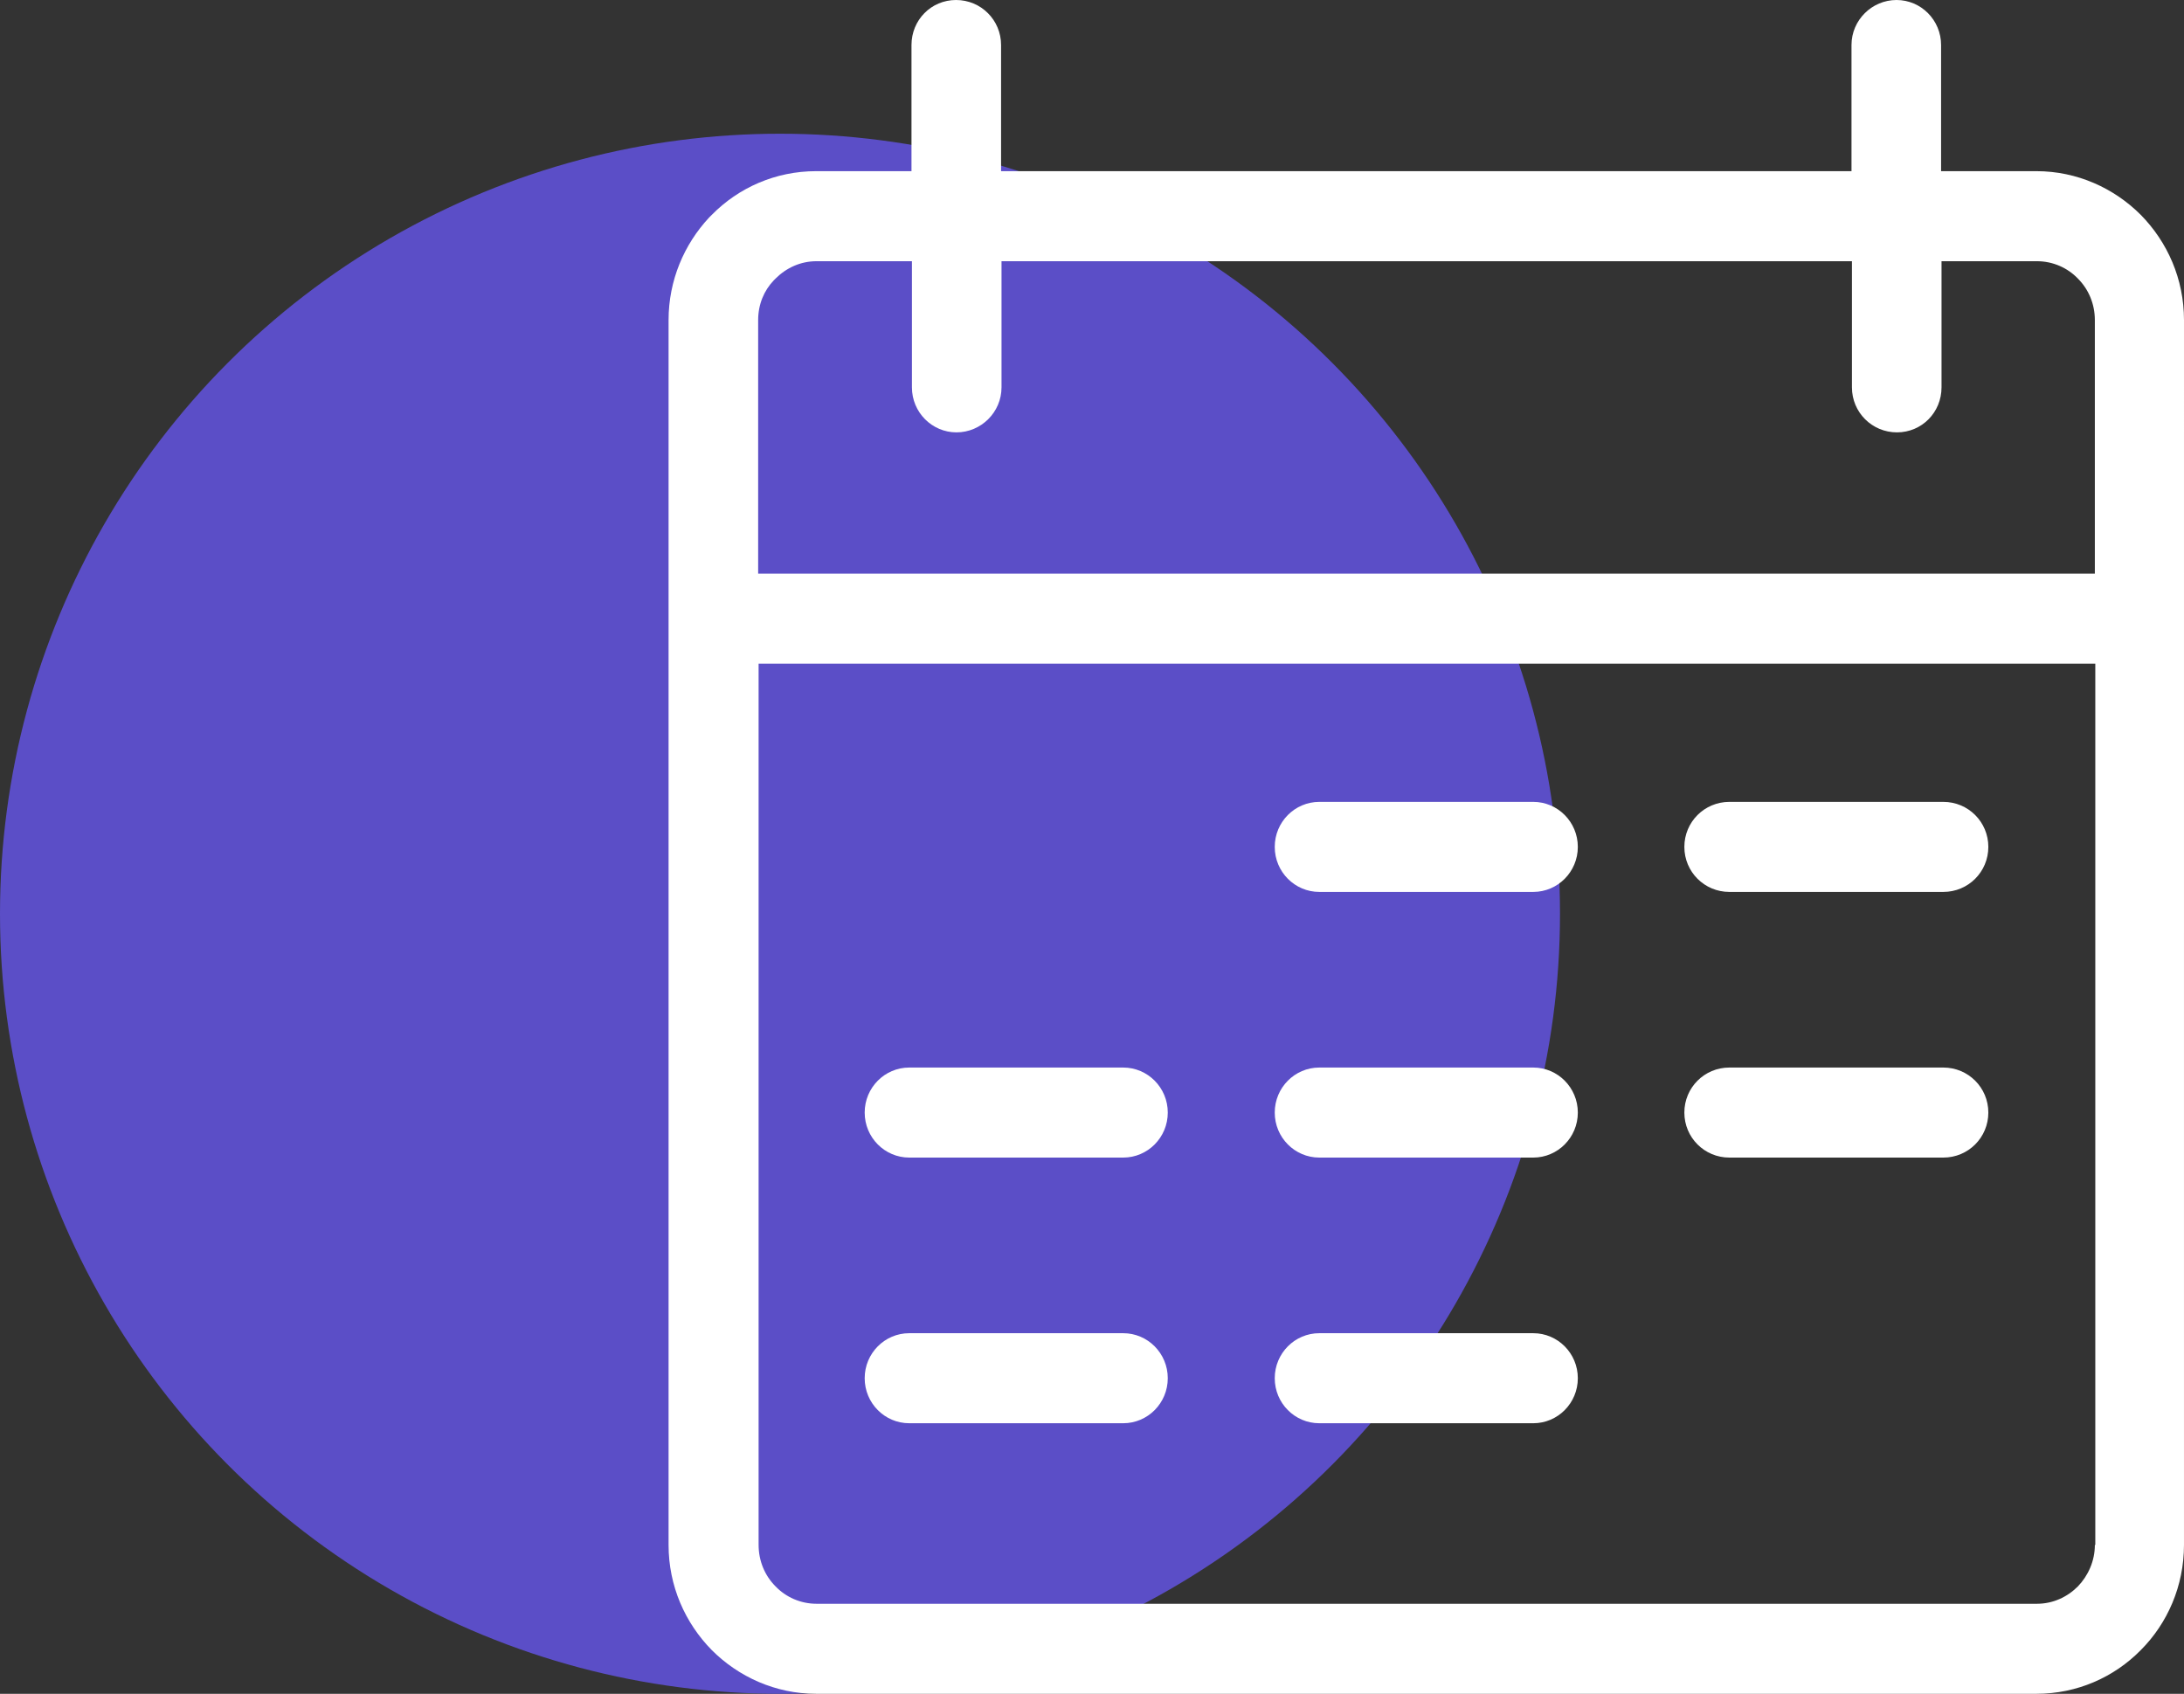
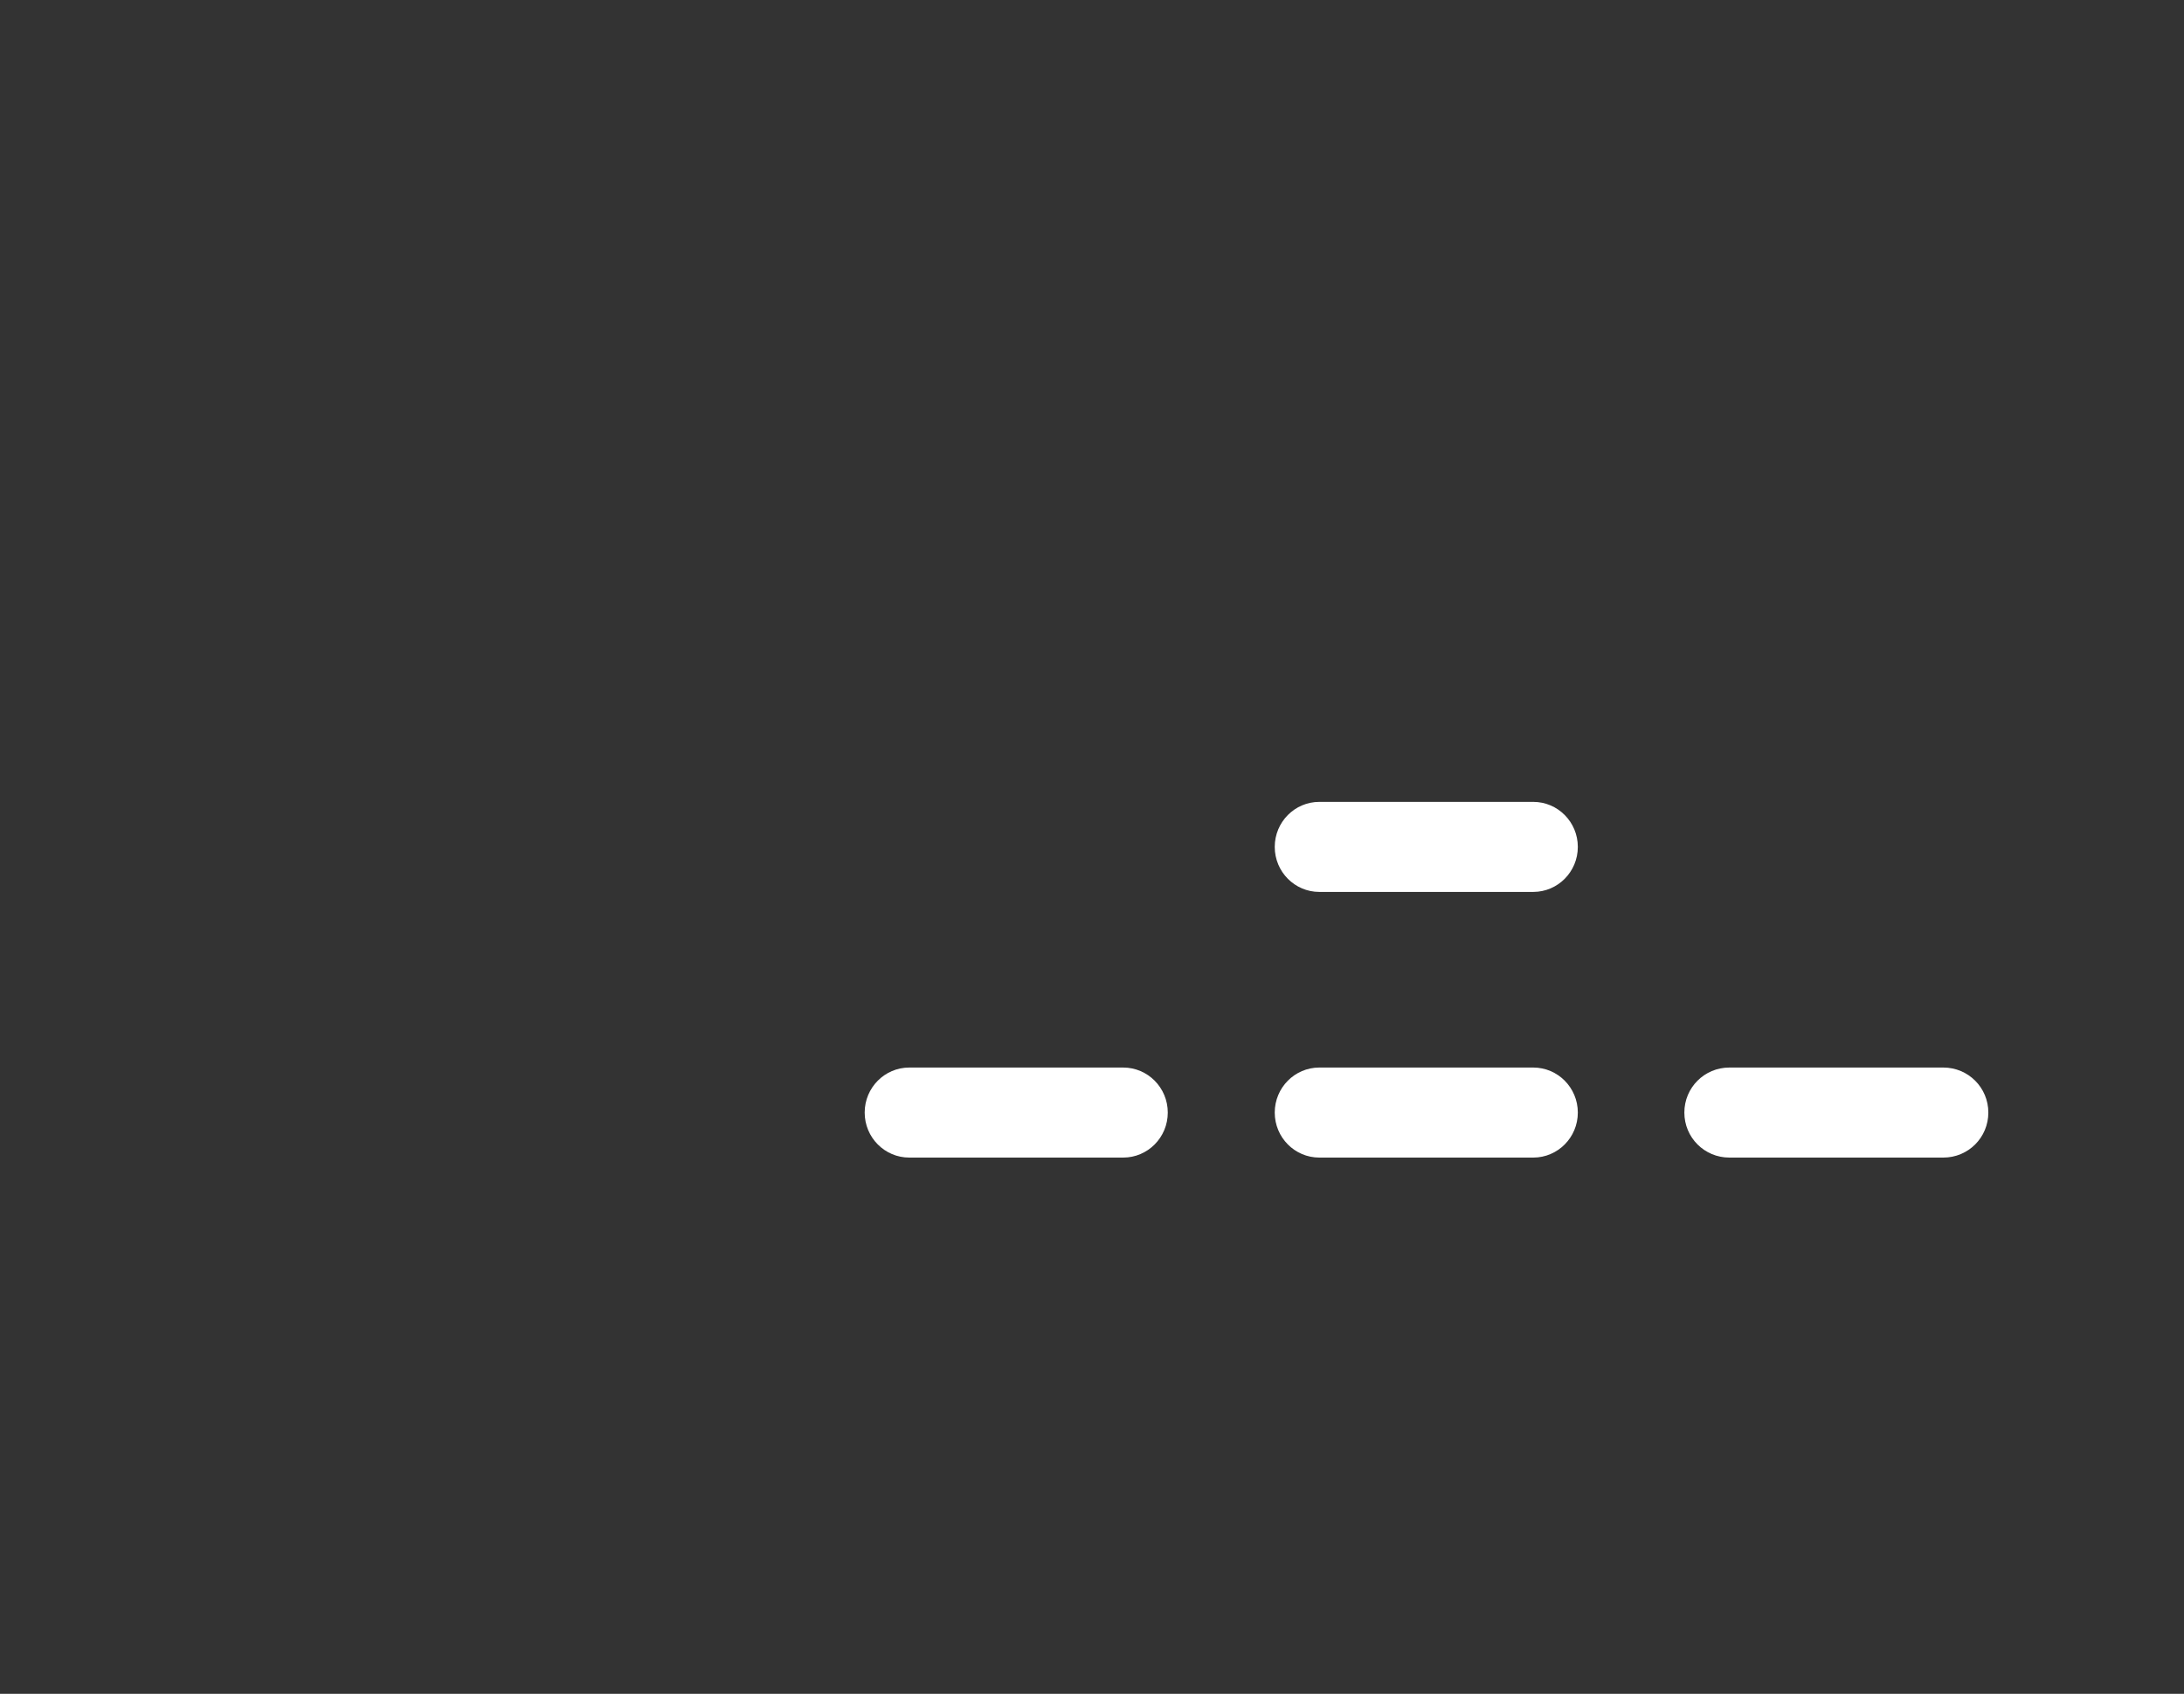
<svg xmlns="http://www.w3.org/2000/svg" id="Layer_2" viewBox="0 0 49 38">
  <rect x="0" y="0" width="49" height="38" fill="#333333" stroke="none" />
  <defs>
    <style>.cls-1{fill:#fff;fill-rule:evenodd;}.cls-2{fill:#5b4ec7;}</style>
  </defs>
  <g id="Layer_1-2">
    <g>
-       <circle class="cls-2" cx="17.5" cy="20.5" r="17.5" />
-       <path class="cls-1" d="M48.03,4.82c-.6-.6-1.43-.98-2.34-.98h-2.14V1.01c0-.56-.45-1.01-1-1.01s-1.01,.45-1.01,1.01V3.84H22.46V1.01c0-.56-.45-1.01-1.01-1.01s-1,.45-1,1.01V3.84h-2.14c-.91,0-1.74,.37-2.34,.98l-.06,.06c-.56,.6-.91,1.41-.91,2.3v27.48c0,.92,.37,1.75,.97,2.36,.6,.6,1.43,.98,2.34,.98h27.38c.91,0,1.74-.37,2.34-.98,.6-.6,.97-1.44,.97-2.36V7.18c0-.92-.37-1.75-.97-2.36h0Zm-1.03,29.84c0,.36-.15,.69-.38,.93-.24,.24-.56,.39-.92,.39H18.32c-.36,0-.69-.15-.92-.39-.24-.24-.38-.57-.38-.93V14.89h29.99v19.77Zm0-21.79H17.01V7.18c0-.35,.13-.66,.35-.89l.04-.04c.24-.24,.56-.39,.92-.39h2.14v2.83c0,.56,.45,1.01,1,1.01s1.01-.45,1.01-1.01v-2.83h19.08v2.83c0,.56,.45,1.01,1.01,1.01s1-.45,1-1.01v-2.83h2.14c.36,0,.69,.15,.92,.39,.24,.24,.38,.57,.38,.93v5.69h0Z" />
      <path class="cls-1" d="M20.4,25.97c-.55,0-1-.45-1-1.01s.45-1.01,1-1.01h4.8c.55,0,1,.45,1,1.01s-.45,1.01-1,1.01h-4.8Z" />
      <path class="cls-1" d="M29.6,25.97c-.55,0-1-.45-1-1.01s.45-1.01,1-1.01h4.8c.55,0,1,.45,1,1.01s-.45,1.01-1,1.01h-4.8Z" />
      <path class="cls-1" d="M38.8,25.97c-.56,0-1.01-.45-1.01-1.01s.45-1.01,1.01-1.01h4.8c.56,0,1.01,.45,1.01,1.01s-.45,1.01-1.01,1.01h-4.8Z" />
-       <path class="cls-1" d="M20.4,31.93c-.55,0-1-.45-1-1.01s.45-1.01,1-1.01h4.8c.55,0,1,.45,1,1.01s-.45,1.01-1,1.01h-4.8Z" />
-       <path class="cls-1" d="M29.6,31.93c-.55,0-1-.45-1-1.01s.45-1.01,1-1.01h4.8c.55,0,1,.45,1,1.01s-.45,1.01-1,1.01h-4.8Z" />
      <path class="cls-1" d="M29.6,20.01c-.55,0-1-.45-1-1.01s.45-1.01,1-1.01h4.8c.55,0,1,.45,1,1.01s-.45,1.01-1,1.01h-4.8Z" />
-       <path class="cls-1" d="M38.8,20.01c-.56,0-1.01-.45-1.01-1.01s.45-1.01,1.01-1.01h4.8c.56,0,1.01,.45,1.01,1.01s-.45,1.01-1.01,1.01h-4.8Z" />
    </g>
  </g>
</svg>